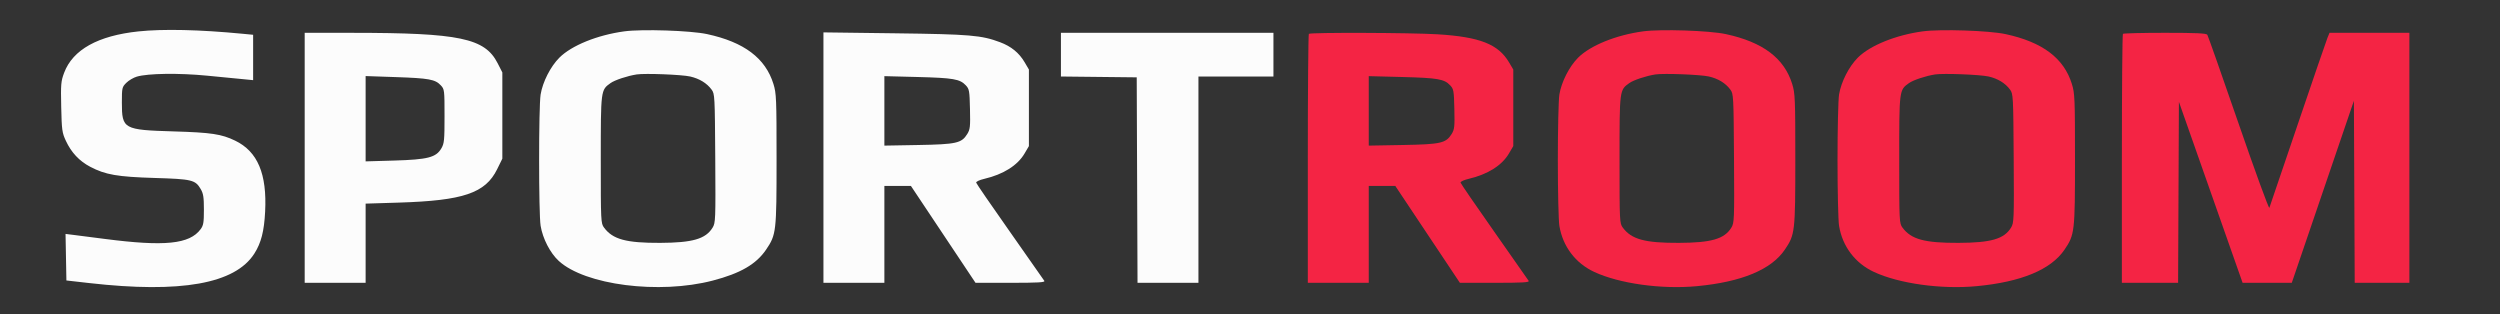
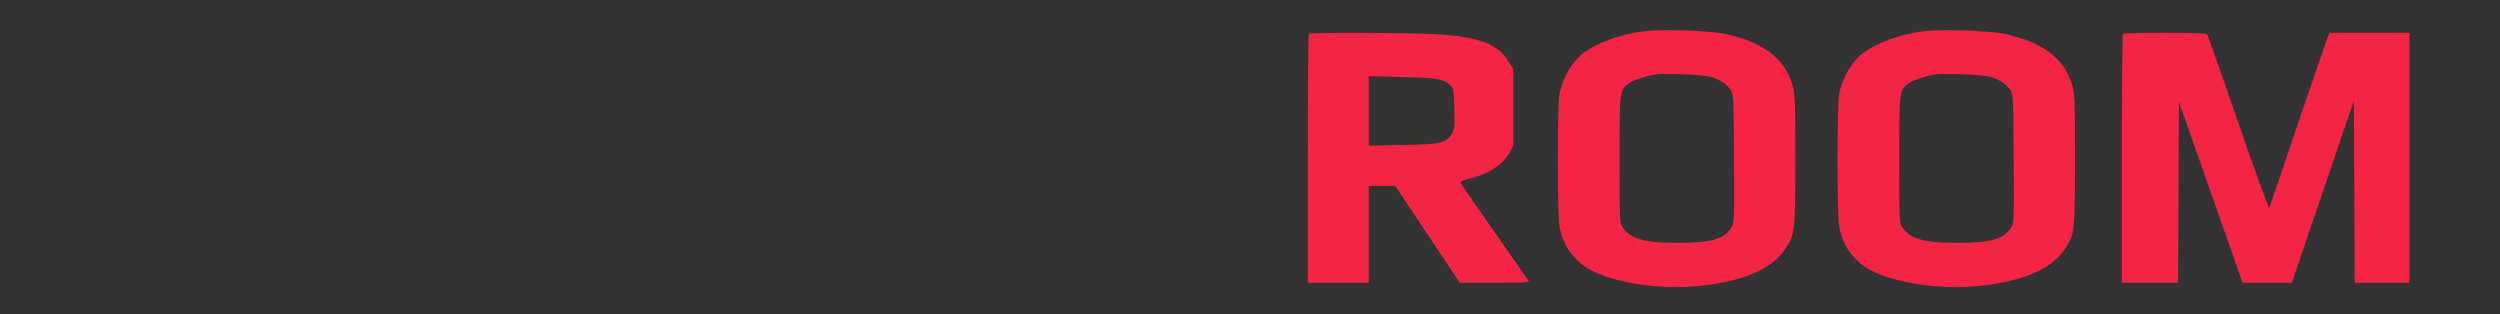
<svg xmlns="http://www.w3.org/2000/svg" width="1600" height="201" viewBox="0 0 1600 201" version="1.1">
  <rect x="0" y="0" width="1600" height="201" fill="#333333" stroke="none" />
  <path d="M 1051.500 20.075 C 1034.273 22.428, 1017.795 29.110, 1010.005 36.899 C 1004.326 42.579, 999.313 52.426, 997.993 60.500 C 997.453 63.800, 997.012 82.700, 997.012 102.500 C 997.012 122.300, 997.453 141.200, 997.993 144.500 C 1000.152 157.698, 1008.275 168.446, 1020.320 174.042 C 1036.423 181.523, 1063.389 185.269, 1085.941 183.156 C 1114.594 180.473, 1133.631 172.570, 1142.305 159.759 C 1148.805 150.157, 1149 148.474, 1149 101.924 C 1149 63.160, 1148.860 59.757, 1147.018 53.793 C 1141.895 37.209, 1128.244 26.943, 1104.500 21.817 C 1093.983 19.547, 1062.854 18.524, 1051.500 20.075 M 1230.500 20.075 C 1213.273 22.428, 1196.795 29.110, 1189.005 36.899 C 1183.326 42.579, 1178.313 52.426, 1176.993 60.500 C 1176.453 63.800, 1176.012 82.700, 1176.012 102.500 C 1176.012 122.300, 1176.453 141.200, 1176.993 144.500 C 1179.152 157.698, 1187.275 168.446, 1199.320 174.042 C 1215.423 181.523, 1242.389 185.269, 1264.941 183.156 C 1293.594 180.473, 1312.631 172.570, 1321.305 159.759 C 1327.805 150.157, 1328 148.474, 1328 101.924 C 1328 63.160, 1327.860 59.757, 1326.018 53.793 C 1320.895 37.209, 1307.244 26.943, 1283.500 21.817 C 1272.983 19.547, 1241.854 18.524, 1230.500 20.075 M 837.667 21.667 C 837.300 22.033, 837 58.033, 837 101.667 L 837 181 856.500 181 L 876 181 876 150 L 876 119 884.498 119 L 892.996 119 913.660 150 L 934.324 181 956.721 181 C 974.379 181, 978.956 180.736, 978.354 179.750 C 977.934 179.063, 968.010 164.894, 956.300 148.264 C 944.590 131.634, 934.895 117.512, 934.755 116.883 C 934.612 116.242, 936.919 115.169, 940 114.445 C 952.125 111.595, 961.230 105.868, 965.683 98.292 L 968.500 93.500 968.500 69 L 968.500 44.500 965.845 40 C 958.915 28.254, 947.128 23.612, 920 21.945 C 903.083 20.906, 838.645 20.688, 837.667 21.667 M 1358.667 21.667 C 1358.300 22.033, 1358 58.033, 1358 101.667 L 1358 181 1375.992 181 L 1393.984 181 1394.242 123.082 L 1394.500 65.164 1414.883 123.082 L 1435.266 181 1451.002 181 L 1466.739 181 1486.620 122.750 L 1506.500 64.500 1506.758 122.750 L 1507.016 181 1524.508 181 L 1542 181 1542 101 L 1542 21 1516.449 21 L 1490.898 21 1489.565 24.250 C 1488.832 26.038, 1480.292 50.900, 1470.587 79.500 C 1460.882 108.100, 1452.695 132.175, 1452.393 133 C 1452.091 133.825, 1443.216 109.525, 1432.672 78.999 C 1422.127 48.474, 1413.136 22.937, 1412.691 22.249 C 1412.078 21.302, 1405.522 21, 1385.608 21 C 1371.157 21, 1359.033 21.300, 1358.667 21.667 M 1059.500 47.636 C 1053.613 48.537, 1045.499 51.220, 1042.757 53.173 C 1036.472 57.648, 1036.500 57.431, 1036.500 102.176 C 1036.500 141.882, 1036.550 142.920, 1038.592 145.676 C 1044.160 153.192, 1052.757 155.529, 1074.500 155.436 C 1095.304 155.348, 1103.605 152.939, 1108.062 145.696 C 1109.946 142.634, 1110.018 140.768, 1109.764 101.322 C 1109.508 61.320, 1109.440 60.064, 1107.408 57.322 C 1104.347 53.192, 1099.624 50.309, 1093.713 48.961 C 1088.334 47.735, 1064.810 46.824, 1059.500 47.636 M 1238.500 47.636 C 1232.613 48.537, 1224.499 51.220, 1221.757 53.173 C 1215.472 57.648, 1215.500 57.431, 1215.500 102.176 C 1215.500 141.882, 1215.550 142.920, 1217.592 145.676 C 1223.160 153.192, 1231.757 155.529, 1253.500 155.436 C 1274.304 155.348, 1282.605 152.939, 1287.062 145.696 C 1288.946 142.634, 1289.018 140.768, 1288.764 101.322 C 1288.508 61.320, 1288.440 60.064, 1286.408 57.322 C 1283.347 53.192, 1278.624 50.309, 1272.713 48.961 C 1267.334 47.735, 1243.810 46.824, 1238.500 47.636 M 876 70.966 L 876 93.196 897.750 92.804 C 922.110 92.365, 925.393 91.630, 929.017 85.810 C 930.865 82.844, 931.049 81.185, 930.789 69.827 C 930.519 57.991, 930.340 56.985, 928.074 54.576 C 924.323 50.588, 920.126 49.867, 897.250 49.280 L 876 48.736 876 70.966" stroke="none" fill="#f42444" fill-rule="evenodd" />
-   <path d="M 88.605 20.099 C 62.707 22.829, 46.605 31.788, 41.057 46.551 C 39.013 51.990, 38.852 53.873, 39.180 68.500 C 39.510 83.250, 39.742 84.939, 42.154 90.120 C 45.649 97.627, 50.740 103.058, 57.732 106.737 C 67.419 111.834, 75.157 113.177, 99 113.897 C 122.885 114.619, 125.012 115.132, 128.450 121 C 130.134 123.876, 130.500 126.225, 130.500 134.173 C 130.500 142.415, 130.191 144.265, 128.411 146.673 C 121.318 156.273, 105.419 157.887, 67 152.906 C 58.475 151.800, 49.350 150.630, 46.722 150.305 L 41.945 149.715 42.222 164.607 L 42.500 179.500 57 181.147 C 115.828 187.827, 150.500 181.634, 162.809 162.247 C 167.139 155.428, 169.038 148.040, 169.686 135.500 C 170.936 111.277, 164.901 96.969, 150.500 90.017 C 141.734 85.785, 135.256 84.813, 111 84.094 C 79.027 83.146, 78 82.573, 78 65.701 C 78 56.217, 78.106 55.740, 80.829 53.017 C 82.385 51.462, 85.422 49.671, 87.579 49.040 C 94.739 46.941, 114.464 46.672, 132.500 48.426 C 141.850 49.335, 152.313 50.352, 155.750 50.684 L 162 51.289 162 36.774 L 162 22.258 155.250 21.608 C 127.758 18.961, 104.408 18.432, 88.605 20.099 M 399.500 20.075 C 382.273 22.428, 365.795 29.110, 358.005 36.899 C 352.326 42.579, 347.313 52.426, 345.993 60.500 C 344.717 68.302, 344.717 136.698, 345.993 144.500 C 347.333 152.694, 352.075 161.893, 357.570 166.958 C 374.377 182.450, 421.820 188.519, 456.163 179.570 C 473.873 174.955, 483.992 169.083, 490.305 159.759 C 496.805 150.157, 497 148.474, 497 101.924 C 497 63.160, 496.860 59.757, 495.018 53.793 C 489.895 37.209, 476.244 26.943, 452.500 21.817 C 441.983 19.547, 410.854 18.524, 399.500 20.075 M 195 101 L 195 181 214.500 181 L 234 181 234 155.659 L 234 130.319 255.250 129.665 C 296.518 128.397, 310.637 123.608, 318.160 108.327 L 321.500 101.542 321.500 73.950 L 321.500 46.359 318.470 40.429 C 310.284 24.411, 294.136 21.029, 225.750 21.009 L 195 21 195 101 M 527 100.863 L 527 181 546.500 181 L 566 181 566 150 L 566 119 574.498 119 L 582.996 119 603.660 150 L 624.324 181 646.721 181 C 664.372 181, 668.959 180.735, 668.368 179.750 C 667.956 179.063, 658.036 164.909, 646.325 148.299 C 634.614 131.688, 624.913 117.567, 624.766 116.918 C 624.611 116.232, 626.803 115.197, 630 114.445 C 642.125 111.595, 651.230 105.868, 655.683 98.292 L 658.500 93.500 658.500 69 L 658.500 44.500 655.751 39.824 C 652.214 33.807, 647.142 29.671, 640.046 27.017 C 628.058 22.534, 620.963 21.932, 572.750 21.313 L 527 20.726 527 100.863 M 679 34.982 L 679 48.964 703.250 49.232 L 727.500 49.500 727.757 115.250 L 728.014 181 747.507 181 L 767 181 767 115 L 767 49 791 49 L 815 49 815 35 L 815 21 747 21 L 679 21 679 34.982 M 407.500 47.636 C 401.613 48.537, 393.499 51.220, 390.757 53.173 C 384.472 57.648, 384.500 57.431, 384.500 102.176 C 384.500 141.882, 384.550 142.920, 386.592 145.676 C 392.160 153.192, 400.757 155.529, 422.500 155.436 C 443.304 155.348, 451.605 152.939, 456.062 145.696 C 457.946 142.634, 458.018 140.768, 457.764 101.322 C 457.508 61.320, 457.440 60.064, 455.408 57.322 C 452.347 53.192, 447.624 50.309, 441.713 48.961 C 436.334 47.735, 412.810 46.824, 407.500 47.636 M 234 75.983 L 234 103.284 252.250 102.752 C 273.762 102.126, 279.058 100.764, 282.452 94.987 C 284.301 91.838, 284.500 89.833, 284.500 74.331 C 284.500 57.533, 284.447 57.105, 282.074 54.579 C 278.512 50.787, 274.549 50.067, 253.250 49.340 L 234 48.683 234 75.983 M 566 70.966 L 566 93.196 587.750 92.804 C 612.110 92.365, 615.393 91.630, 619.017 85.810 C 620.865 82.844, 621.049 81.185, 620.789 69.827 C 620.519 57.991, 620.340 56.985, 618.074 54.576 C 614.323 50.588, 610.126 49.867, 587.250 49.280 L 566 48.736 566 70.966" stroke="none" fill="#fcfcfc" fill-rule="evenodd" />
</svg>